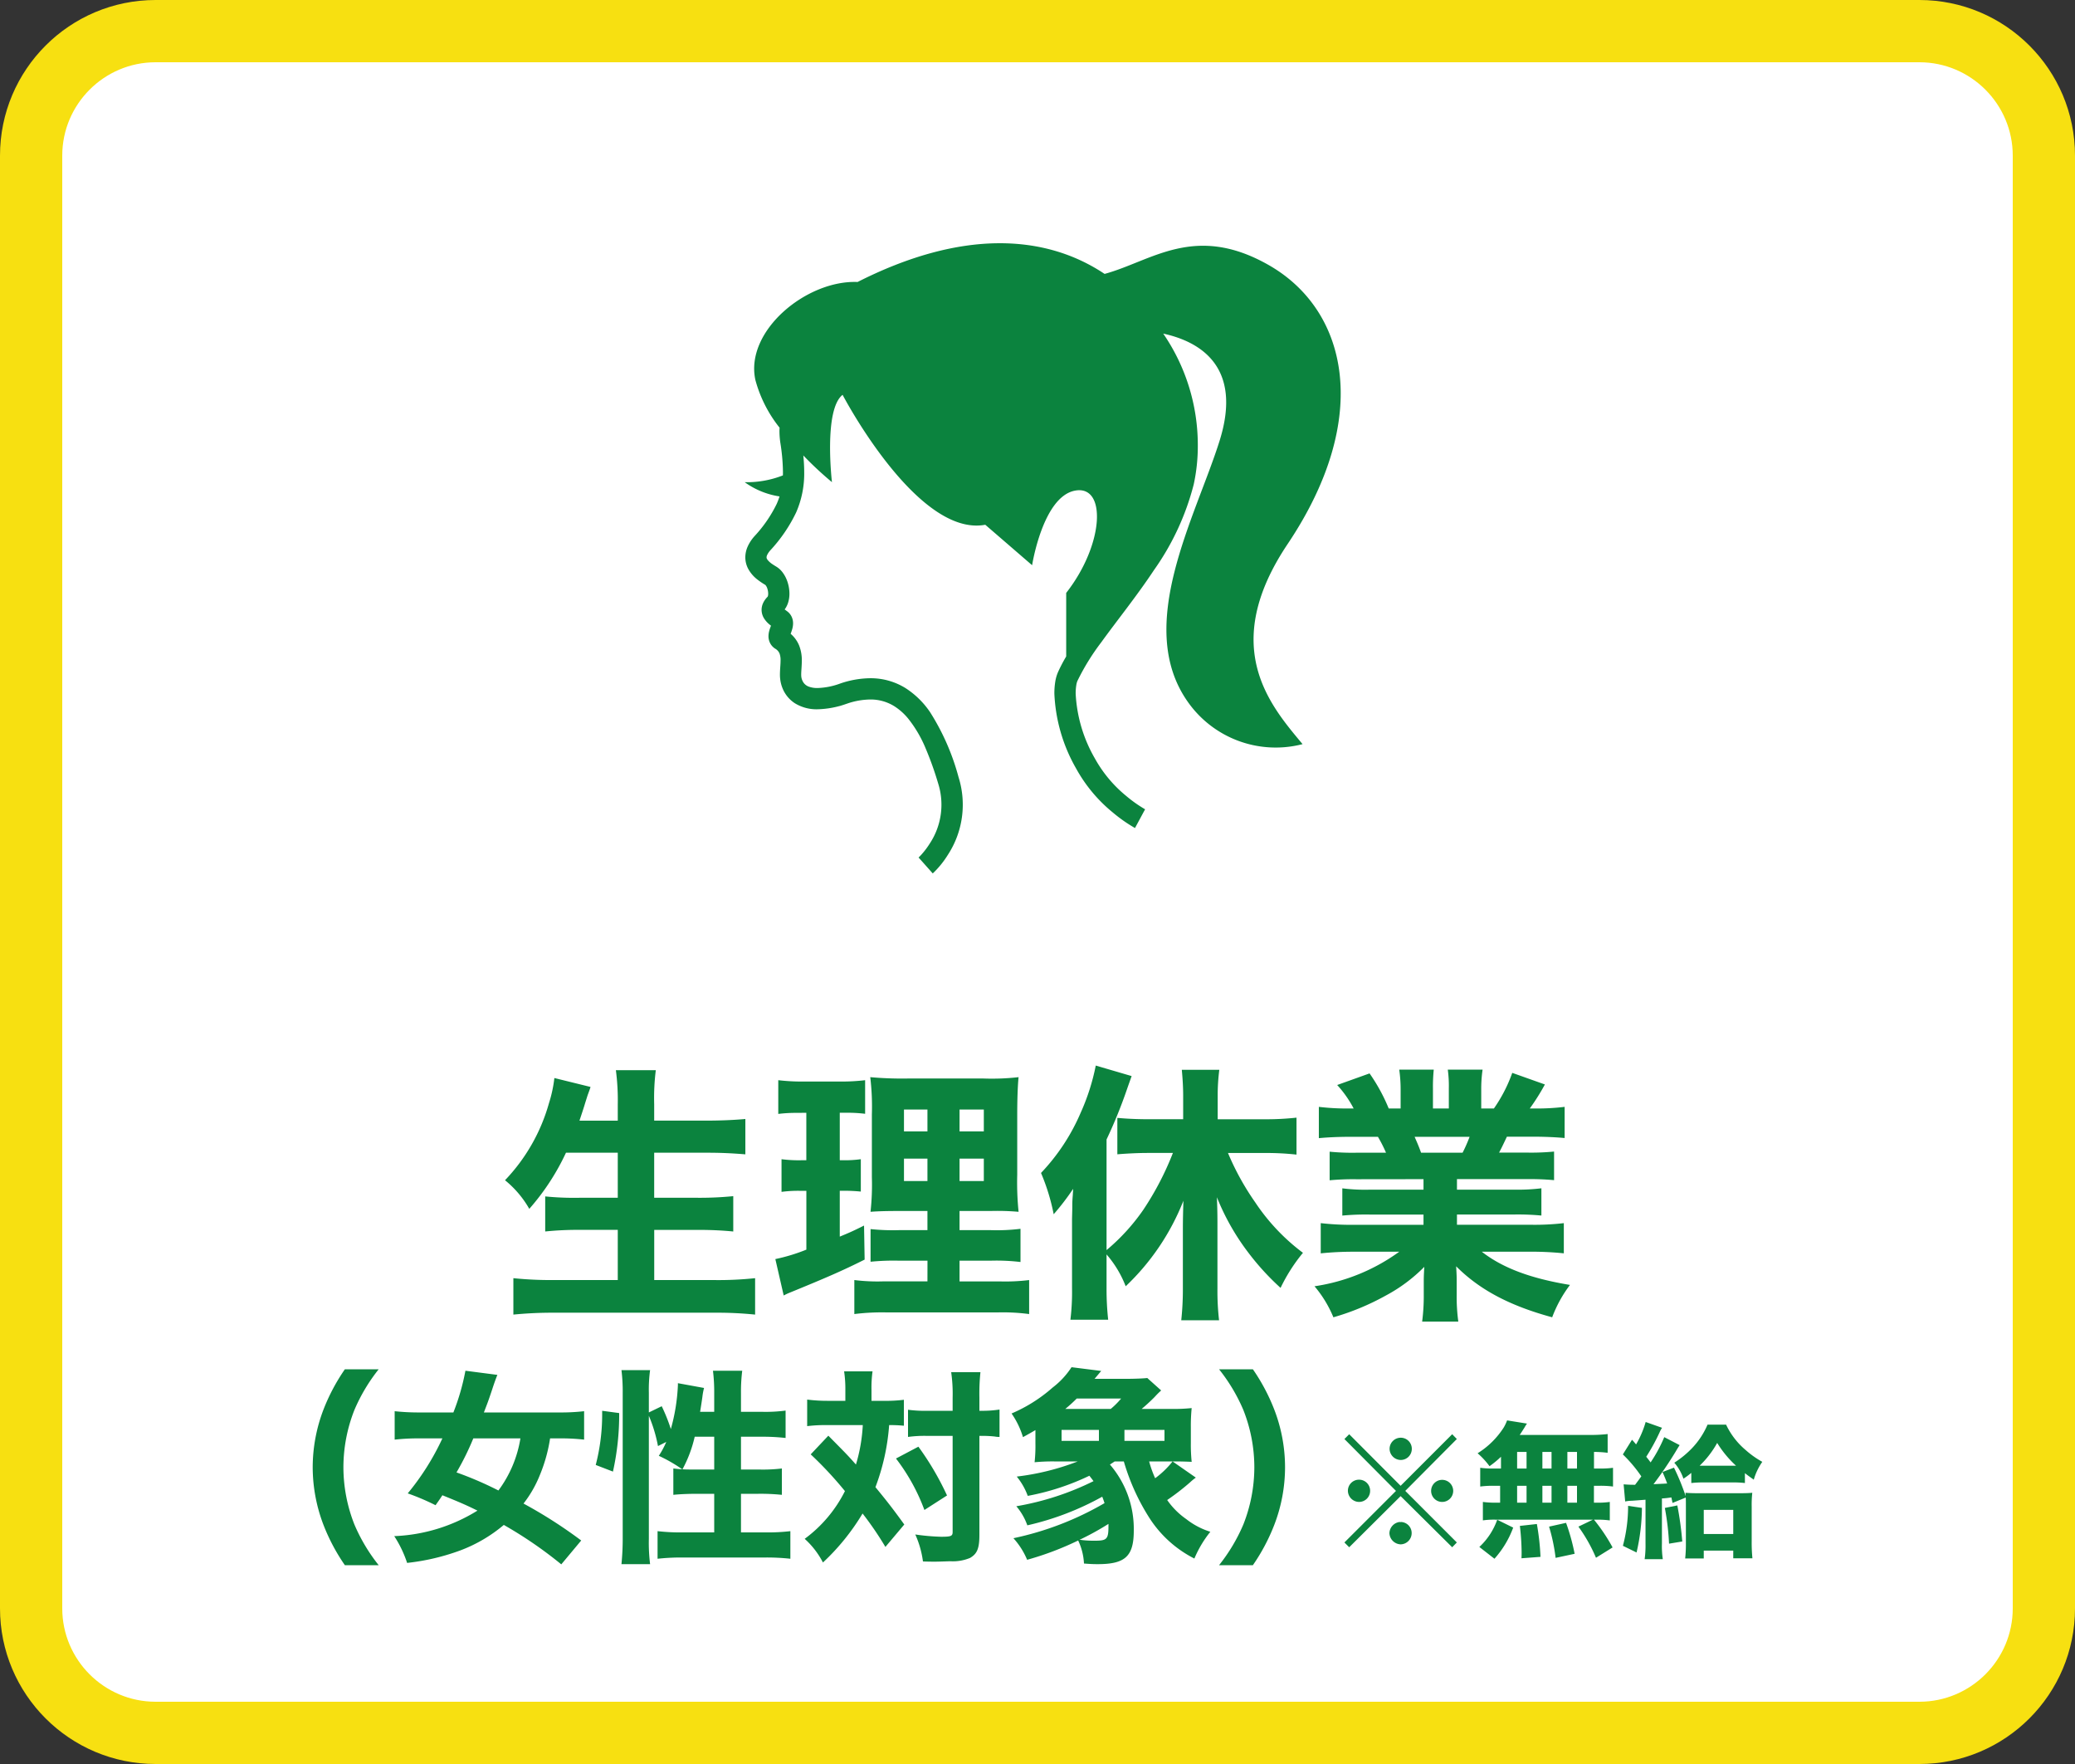
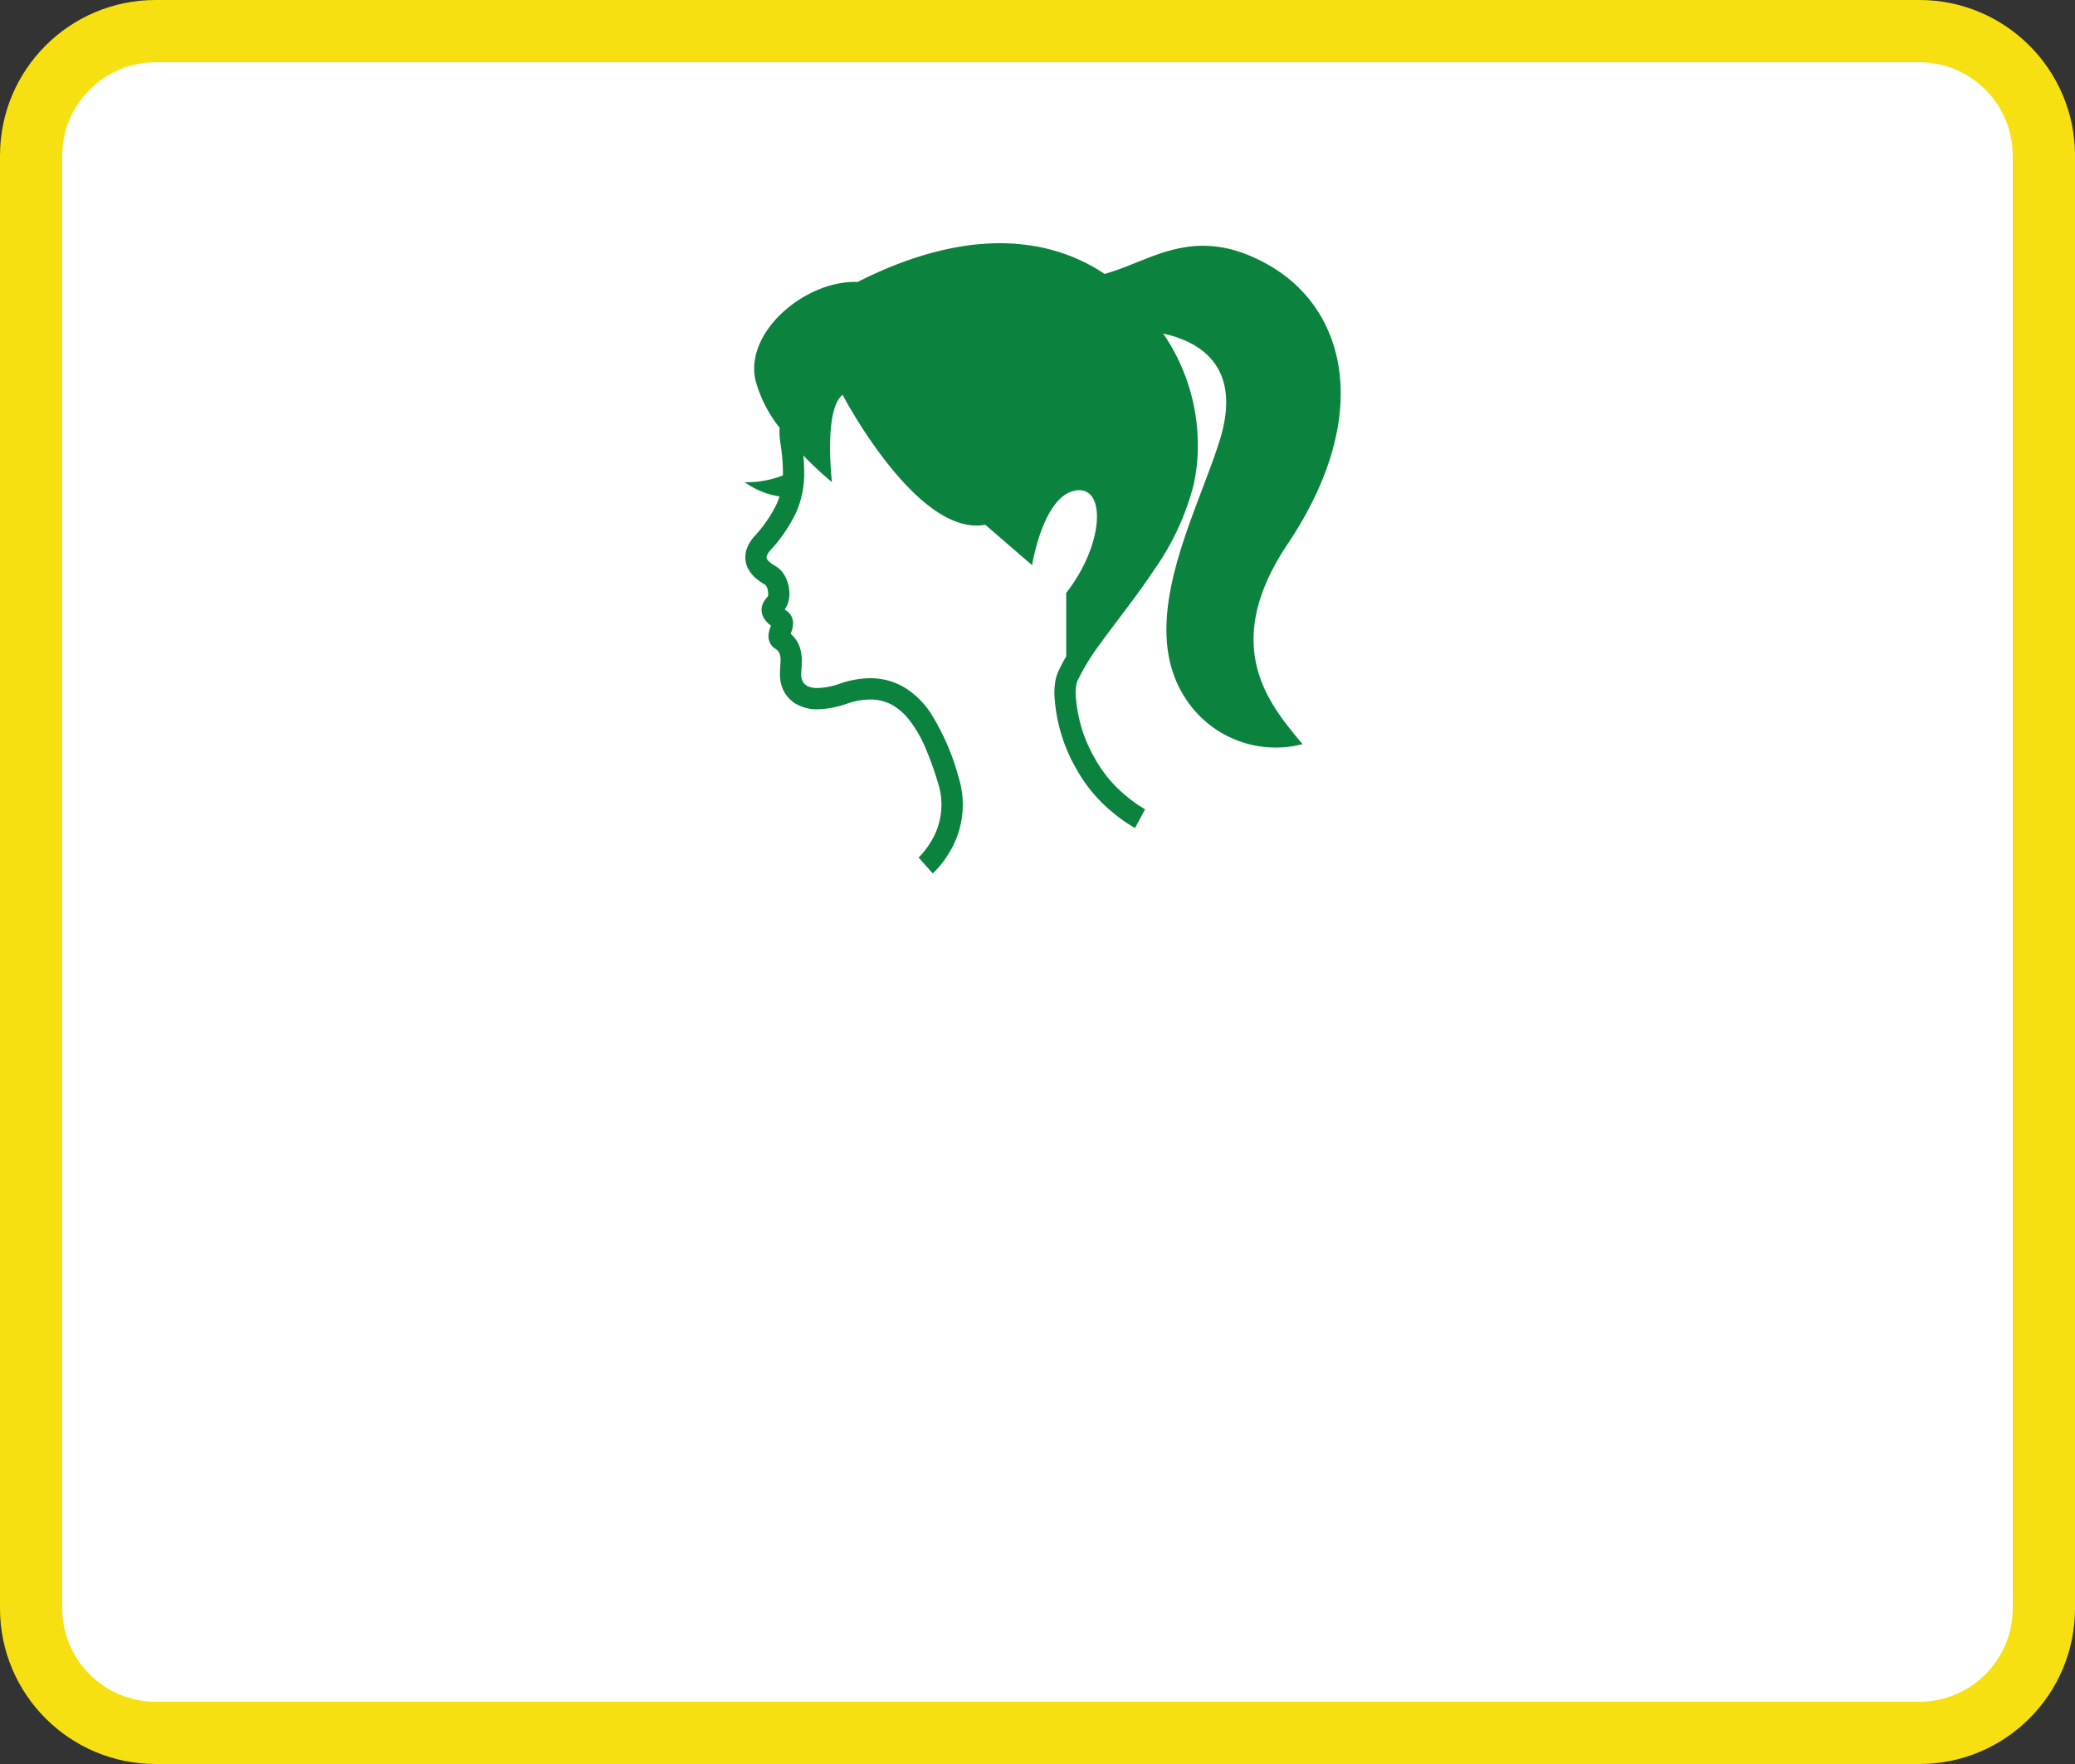
<svg xmlns="http://www.w3.org/2000/svg" width="200" height="170" viewBox="0 0 200 170">
  <rect x="0" y="0" width="200" height="170" fill="#333333" stroke="none" />
  <g id="グループ_317" data-name="グループ 317" transform="translate(-740 -1183)">
    <g id="パス_2751" data-name="パス 2751" transform="translate(740 1183)" fill="#fff">
      <path d="M 185 167 L 15 167 C 11.795 167 8.781 165.752 6.515 163.485 C 4.248 161.219 3 158.205 3 155 L 3 15 C 3 11.795 4.248 8.781 6.515 6.515 C 8.781 4.248 11.795 3 15 3 L 185 3 C 188.205 3 191.219 4.248 193.485 6.515 C 195.752 8.781 197 11.795 197 15 L 197 155 C 197 158.205 195.752 161.219 193.485 163.485 C 191.219 165.752 188.205 167 185 167 Z" stroke="none" />
      <path d="M 15 6 C 10.037 6 6 10.037 6 15 L 6 155 C 6 159.963 10.037 164 15 164 L 185 164 C 189.963 164 194 159.963 194 155 L 194 15 C 194 10.037 189.963 6 185 6 L 15 6 M 15 0 L 185 0 C 193.284 0 200 6.716 200 15 L 200 155 C 200 163.284 193.284 170 185 170 L 15 170 C 6.716 170 0 163.284 0 155 L 0 15 C 0 6.716 6.716 0 15 0 Z" stroke="none" fill="#f7e011" />
    </g>
-     <path id="パス_2754" data-name="パス 2754" d="M11.544-13.91v4.342H7.826A27.85,27.85,0,0,1,4.55-9.7v3.38a31.1,31.1,0,0,1,3.328-.156h3.666v4.836H5.33A35.063,35.063,0,0,1,1.482-1.82V1.69a38.759,38.759,0,0,1,3.952-.182H20.982a35.718,35.718,0,0,1,3.8.182V-1.82a33.682,33.682,0,0,1-3.874.182h-5.85V-6.474h4.212c1.274,0,2.34.052,3.406.156V-9.724a32.843,32.843,0,0,1-3.432.156H15.054V-13.91h5.122c1.326,0,2.392.052,3.666.156V-17.16c-1.118.1-2.392.156-3.77.156H15.054V-18.59a21.646,21.646,0,0,1,.156-3.276H11.362a22.264,22.264,0,0,1,.182,3.3V-17H7.852c.208-.624.416-1.248.546-1.69.208-.65.208-.676.286-.884.182-.494.182-.494.234-.676l-3.484-.858a12.733,12.733,0,0,1-.52,2.418A17.618,17.618,0,0,1,.676-11.258,9.747,9.747,0,0,1,3.016-8.5,22.605,22.605,0,0,0,6.552-13.91Zm29.848,12.4H37.076a17.921,17.921,0,0,1-2.73-.13V1.638a21.349,21.349,0,0,1,3.172-.156H48.1a19.428,19.428,0,0,1,3.094.156V-1.638a18.862,18.862,0,0,1-2.834.13H44.486v-2h3.068a19.548,19.548,0,0,1,2.808.13v-3.2a18.437,18.437,0,0,1-2.834.13H44.486V-8.294h2.99a23.422,23.422,0,0,1,2.7.078,28.2,28.2,0,0,1-.13-3.562V-17.5c0-1.638.052-2.938.13-3.692a22.774,22.774,0,0,1-3.38.13H39.494a34.252,34.252,0,0,1-3.614-.13,23.872,23.872,0,0,1,.156,3.588v6.058a23.986,23.986,0,0,1-.13,3.328c.728-.052,1.378-.078,3.094-.078h2.392v1.846h-2.7a20.677,20.677,0,0,1-2.782-.1v3.146a22.221,22.221,0,0,1,2.808-.1h2.678Zm0-16.562v2.106H39.13V-18.07Zm3.094,0h2.34v2.106h-2.34Zm-3.094,4.732v2.158H39.13v-2.158Zm3.094,0h2.34v2.158h-2.34Zm-14.768-4.42v4.576H29.2a13.034,13.034,0,0,1-1.872-.1v3.146a12.126,12.126,0,0,1,1.794-.1h.6v5.668a17.483,17.483,0,0,1-2.99.91l.806,3.51a4.925,4.925,0,0,1,.546-.26c3.562-1.456,5.122-2.132,7.254-3.2L35.282-6.89c-1.092.546-1.456.7-2.34,1.066v-4.42h.39a16.1,16.1,0,0,1,1.638.078v-3.12a10.629,10.629,0,0,1-1.638.1h-.39v-4.576h.572a14.257,14.257,0,0,1,1.872.1V-20.9a19.05,19.05,0,0,1-2.392.13H29.432a19.2,19.2,0,0,1-2.418-.13v3.25a14.257,14.257,0,0,1,1.872-.1ZM58.656-4.108A10.351,10.351,0,0,1,60.5-1.04a22.931,22.931,0,0,0,5.564-8.242c-.026.806-.052,1.846-.052,2.626V-.78a28.191,28.191,0,0,1-.156,3.016H69.5a24.773,24.773,0,0,1-.156-3.042V-7.15c0-1.092-.026-1.742-.052-2.47a22.732,22.732,0,0,0,3.042,5.356,24.557,24.557,0,0,0,3.094,3.38,16.571,16.571,0,0,1,2.158-3.38,19.676,19.676,0,0,1-4.6-4.862,25.347,25.347,0,0,1-2.626-4.758H74a25.86,25.86,0,0,1,2.964.156V-17.29a27.114,27.114,0,0,1-3.068.156H69.368V-19.4a19.2,19.2,0,0,1,.156-2.5H65.91c.078.858.13,1.664.13,2.5v2.262H62.608c-1.04,0-2.08-.052-2.912-.13v3.51c.936-.078,2.054-.13,2.912-.13h2.444A28.514,28.514,0,0,1,62.192-8.4a19.555,19.555,0,0,1-3.536,3.874v-10.66a47,47,0,0,0,1.976-4.862c.182-.52.182-.52.442-1.248l-3.458-1.014a20.913,20.913,0,0,1-1.456,4.55,19.553,19.553,0,0,1-3.822,5.8A19.893,19.893,0,0,1,53.56-7.982a23.4,23.4,0,0,0,1.872-2.444c0,.286-.026.364-.026.546-.026.312-.052.65-.052.988,0,.364,0,.364-.026,1.352V-.832a22.044,22.044,0,0,1-.156,3.016h3.64a27,27,0,0,1-.156-2.99Zm30.55-7.254v1.014H83.98a17.463,17.463,0,0,1-2.6-.13v2.626a24.157,24.157,0,0,1,2.6-.1h5.226v.988H82.524A25.4,25.4,0,0,1,79.3-7.124v2.912a30.249,30.249,0,0,1,3.25-.156h4.316A18.472,18.472,0,0,1,78.7-1.04a11.253,11.253,0,0,1,1.82,2.99,23.971,23.971,0,0,0,5.07-2.106,15.332,15.332,0,0,0,3.692-2.756c-.052.936-.052,1.014-.052,1.638v1.04a19.133,19.133,0,0,1-.156,2.6H92.56a17.591,17.591,0,0,1-.156-2.6V-1.3c0-.65,0-.78-.052-1.664C94.614-.7,97.5.832,101.608,1.95a12.267,12.267,0,0,1,1.716-3.12c-3.8-.624-6.5-1.638-8.5-3.2h4.706a29.926,29.926,0,0,1,3.2.156V-7.124a24.3,24.3,0,0,1-3.224.156H92.43v-.988h5.538a24.157,24.157,0,0,1,2.6.1v-2.626a18.335,18.335,0,0,1-2.6.13H92.43v-1.014h6.76a25.1,25.1,0,0,1,2.6.1v-2.756a22.954,22.954,0,0,1-2.6.1h-2.7c.26-.494.286-.546.754-1.534h2.392c1.274,0,2.366.052,3.172.13V-18.33a22.2,22.2,0,0,1-2.99.156H99.45a21.327,21.327,0,0,0,1.456-2.314L97.76-21.606a14.394,14.394,0,0,1-1.768,3.432H94.77v-1.768a12.881,12.881,0,0,1,.13-1.976H91.546a11.621,11.621,0,0,1,.1,1.82v1.924H90.116V-20.1a16.347,16.347,0,0,1,.078-1.82H86.866A13.664,13.664,0,0,1,87-19.942v1.768H85.852a17.287,17.287,0,0,0-1.846-3.38l-3.12,1.118a10.7,10.7,0,0,1,1.586,2.262h-.39a22.574,22.574,0,0,1-2.964-.156v3.016c.806-.078,1.872-.13,3.12-.13h2.574a13.313,13.313,0,0,1,.78,1.534h-2.86a22.447,22.447,0,0,1-2.574-.1v2.756a24.571,24.571,0,0,1,2.574-.1Zm-.234-2.548c-.234-.65-.364-.936-.624-1.534h5.3a14.677,14.677,0,0,1-.676,1.534Z" transform="translate(788 1308)" fill="#0b833e" />
-     <path id="パス_2756" data-name="パス 2756" d="M19.5,1.84a16.871,16.871,0,0,1-2.34-3.92A15.058,15.058,0,0,1,16.1-7.6a15.058,15.058,0,0,1,1.06-5.52,16.871,16.871,0,0,1,2.34-3.92H16.24a18.661,18.661,0,0,0-2.06,3.88A15.576,15.576,0,0,0,13.14-7.6a15.576,15.576,0,0,0,1.04,5.56,18.661,18.661,0,0,0,2.06,3.88ZM39.02-.54A45.034,45.034,0,0,0,33.46-4.1a11.2,11.2,0,0,0,1.58-2.76,15.079,15.079,0,0,0,.98-3.52h.88a19.669,19.669,0,0,1,2.4.12V-13a19.979,19.979,0,0,1-2.48.12H29.64c.32-.84.38-.96.8-2.22.18-.56.36-1.06.5-1.4l-3.08-.4a21.826,21.826,0,0,1-1.16,4.02H23.52A21.611,21.611,0,0,1,21.04-13v2.74a20.8,20.8,0,0,1,2.5-.12h2.1a24.354,24.354,0,0,1-3.34,5.3,22.971,22.971,0,0,1,2.68,1.14c.34-.48.4-.56.66-.96,1.78.72,2.32.96,3.38,1.48A16.392,16.392,0,0,1,21-.96a11.086,11.086,0,0,1,1.24,2.58A21.453,21.453,0,0,0,27.36.42a14.278,14.278,0,0,0,4.2-2.46,40.07,40.07,0,0,1,5.54,3.8Zm-5.86-9.84a11.416,11.416,0,0,1-2.12,5.02A33.7,33.7,0,0,0,27-7.1a26.23,26.23,0,0,0,1.62-3.28Zm12.38-2.18a14.212,14.212,0,0,1,.88,2.92l.8-.4A8.768,8.768,0,0,1,46.5-8.7a14.5,14.5,0,0,1,2.26,1.3c-.32-.02-.5-.04-.86-.08v2.54c.52-.06,1.44-.1,2.28-.1h1.66v3.72H48.8a18.914,18.914,0,0,1-2.42-.12V1.22A20.735,20.735,0,0,1,48.8,1.1h7.96a20.5,20.5,0,0,1,2.42.12V-1.44a18.7,18.7,0,0,1-2.42.12H54.42V-5.04H56.1a20.244,20.244,0,0,1,2.26.1V-7.48a15.445,15.445,0,0,1-2.24.1h-1.7v-3.16h2.06a19.422,19.422,0,0,1,2.24.12v-2.64a14.767,14.767,0,0,1-2.24.12H54.42v-1.8a16.22,16.22,0,0,1,.12-2.16H51.72a17.087,17.087,0,0,1,.12,2.16v1.8H50.48c.1-.62.18-1.14.22-1.44a6.129,6.129,0,0,1,.16-.86l-2.52-.46v.2a18.493,18.493,0,0,1-.68,4.22,16.769,16.769,0,0,0-.88-2.2l-1.24.6v-1.9a13.837,13.837,0,0,1,.12-2.18H42.9a16.762,16.762,0,0,1,.12,2.18V-.88a25.128,25.128,0,0,1-.12,2.62h2.76A16.582,16.582,0,0,1,45.54-.7Zm6.3,2.02v3.16H49.8c-.4,0-.64,0-1.02-.02a12.283,12.283,0,0,0,1.18-3.14ZM42.08-7.18a25.192,25.192,0,0,0,.6-5.64l-1.64-.22v.4a19.322,19.322,0,0,1-.62,4.82ZM64.48-14H62.84a15.347,15.347,0,0,1-2.04-.12v2.56a13.986,13.986,0,0,1,1.9-.1h3.46a15.858,15.858,0,0,1-.66,3.8c-.82-.92-.82-.92-2.66-2.78l-1.7,1.8a36.227,36.227,0,0,1,3.3,3.54A12.856,12.856,0,0,1,60.56-.7a8.07,8.07,0,0,1,1.76,2.28,21.641,21.641,0,0,0,3.82-4.72A31.57,31.57,0,0,1,68.34.08l1.82-2.16c-1.14-1.58-1.76-2.36-2.78-3.6a21.145,21.145,0,0,0,1.32-5.98,12.983,12.983,0,0,1,1.42.06v-2.5a13.841,13.841,0,0,1-1.96.1H67v-1.02a11.5,11.5,0,0,1,.1-1.82H64.36a11.508,11.508,0,0,1,.12,1.82Zm10.34,3.38v9.26c0,.4-.16.46-1.12.46a20.915,20.915,0,0,1-2.48-.22,9.266,9.266,0,0,1,.74,2.6c.56.02.82.02,1.16.02.36,0,.78-.02,1.48-.04a4.294,4.294,0,0,0,1.9-.32c.68-.4.9-.9.9-2.24v-9.52h.14a10.712,10.712,0,0,1,1.34.06,2.221,2.221,0,0,0,.46.04v-2.64a10.829,10.829,0,0,1-1.82.12H77.4V-14.3a19.912,19.912,0,0,1,.1-2.46H74.68a14.645,14.645,0,0,1,.14,2.46v1.26h-2.4a11.991,11.991,0,0,1-1.9-.1v2.62a11.866,11.866,0,0,1,1.88-.1ZM69.36-8.44A18.832,18.832,0,0,1,72.1-3.48l2.18-1.4a27.386,27.386,0,0,0-2.76-4.7Zm26.74.28c.84,0,1.32.02,1.76.04a15.94,15.94,0,0,1-.08-1.78v-1.6a16.793,16.793,0,0,1,.08-1.8,17.113,17.113,0,0,1-2.04.08H93.04c.5-.42.86-.76,1.24-1.14a8.468,8.468,0,0,1,.64-.64l-1.34-1.2c-.28.04-1.18.08-1.98.08H88.5c.12-.14.12-.14.64-.76l-2.86-.36a7.827,7.827,0,0,1-1.82,1.96,14.651,14.651,0,0,1-3.96,2.5,8.043,8.043,0,0,1,1.1,2.28c.58-.32.76-.42,1.2-.68V-9.9a14.506,14.506,0,0,1-.08,1.82,18.117,18.117,0,0,1,1.88-.08h2.28A24.018,24.018,0,0,1,81-6.7a6.363,6.363,0,0,1,1.06,1.86A23.723,23.723,0,0,0,88-6.78c.16.2.22.28.4.52a26.844,26.844,0,0,1-7.44,2.42A5.853,5.853,0,0,1,82.02-2a27.212,27.212,0,0,0,7.22-2.76c.1.26.14.36.22.62A29.534,29.534,0,0,1,80.68-.76,7.255,7.255,0,0,1,82,1.32,29.048,29.048,0,0,0,86.92-.54a5.851,5.851,0,0,1,.56,2.22c.56.04.8.06,1.32.06,2.66,0,3.48-.76,3.48-3.24a9.505,9.505,0,0,0-2.3-6.36c.22-.14.28-.18.46-.3h.88a21.013,21.013,0,0,0,2.5,5.5,11.121,11.121,0,0,0,4.3,3.86,10.742,10.742,0,0,1,1.54-2.58A7.218,7.218,0,0,1,97.34-2.6,7.309,7.309,0,0,1,95.5-4.44a22.965,22.965,0,0,0,2.2-1.7,5.282,5.282,0,0,1,.56-.46L96.02-8.16a8.746,8.746,0,0,1-1.68,1.62,10.768,10.768,0,0,1-.58-1.62ZM85.68-13.22a14.021,14.021,0,0,0,1.1-1h4.28a7.659,7.659,0,0,1-1,1ZM87.04-.6a26.255,26.255,0,0,0,2.8-1.54v.2c0,1.26-.14,1.42-1.3,1.42A9.916,9.916,0,0,1,87.3-.58,1.057,1.057,0,0,0,87.04-.6Zm-1.72-9.54V-11.2h3.6v1.06Zm6.06,0V-11.2h3.86v1.06ZM103.76,1.84a18.661,18.661,0,0,0,2.06-3.88,15.494,15.494,0,0,0,1.04-5.56,15.494,15.494,0,0,0-1.04-5.56,18.661,18.661,0,0,0-2.06-3.88H100.5a16.871,16.871,0,0,1,2.34,3.92A15.058,15.058,0,0,1,103.9-7.6a15.058,15.058,0,0,1-1.06,5.52,16.871,16.871,0,0,1-2.34,3.92Z" transform="translate(757 1332)" fill="#0b833e" />
-     <path id="パス_2758" data-name="パス 2758" d="M7-5.81,2.044-10.78l-.462.462,4.97,5L1.582-.35l.462.462L7-4.816,11.97.112l.448-.462L7.448-5.32l4.97-5-.448-.462Zm.014-4.634A1.076,1.076,0,0,0,5.936-9.38,1.088,1.088,0,0,0,7.014-8.3,1.067,1.067,0,0,0,8.078-9.38,1.064,1.064,0,0,0,7.014-10.444ZM3-6.4A1.067,1.067,0,0,0,1.918-5.334,1.088,1.088,0,0,0,3-4.256,1.067,1.067,0,0,0,4.06-5.334,1.064,1.064,0,0,0,3-6.4ZM11-6.384A1.064,1.064,0,0,0,9.94-5.32,1.064,1.064,0,0,0,11-4.256,1.064,1.064,0,0,0,12.068-5.32,1.064,1.064,0,0,0,11-6.384ZM7-2.324,6.972-2.3c-.014,0-.014,0-.028-.014A.051.051,0,0,0,6.9-2.324a1.128,1.128,0,0,0-.98,1.078A1.127,1.127,0,0,0,7-.168,1.085,1.085,0,0,0,8.064-1.246,1.067,1.067,0,0,0,7-2.324Zm9.674-5.152h-.63a8.881,8.881,0,0,1-1.372-.07V-5.74a9.105,9.105,0,0,1,1.372-.07h.546v1.624H16.3a8.771,8.771,0,0,1-1.372-.07v1.778a7.32,7.32,0,0,1,1.2-.07h9.408l-1.4.672a15.061,15.061,0,0,1,1.694,3l1.6-.994a17.143,17.143,0,0,0-1.792-2.674h.224a8.219,8.219,0,0,1,1.3.07V-4.256a7.87,7.87,0,0,1-1.33.07h-.2V-5.81H26.1a8.993,8.993,0,0,1,1.372.07V-7.546a8.881,8.881,0,0,1-1.372.07h-.462v-1.6a10.929,10.929,0,0,1,1.316.084v-1.806a14.072,14.072,0,0,1-1.792.084H18.48c.2-.294.308-.476.462-.714a2.966,2.966,0,0,1,.238-.378l-1.918-.308a4.525,4.525,0,0,1-.308.658A7.975,7.975,0,0,1,14.42-8.946,7.488,7.488,0,0,1,15.568-7.7a9.122,9.122,0,0,0,1.106-.91Zm1.554-1.6h.91v1.6h-.91Zm2.436,0h.882v1.6h-.882ZM18.228-5.81h.91v1.624h-.91Zm2.436,0h.882v1.624h-.882Zm2.408,1.624V-5.81H24v1.624Zm0-3.29v-1.6H24v1.6Zm.7,8.218a19.74,19.74,0,0,0-.826-2.982l-1.638.364a17.592,17.592,0,0,1,.63,3.01Zm-3.29.294a23.679,23.679,0,0,0-.35-3.164l-1.638.182A22.886,22.886,0,0,1,18.662.6c0,.126,0,.322-.014.574Zm-4.438.182a9.293,9.293,0,0,0,1.806-3l-1.54-.756A6.583,6.583,0,0,1,14.588.084ZM28.644-4.3a3.315,3.315,0,0,1,.644-.07c.588-.042.784-.056,1.316-.1V-.252A9.707,9.707,0,0,1,30.52,1.26h1.75a8.607,8.607,0,0,1-.084-1.512v-4.34a8.126,8.126,0,0,0,.91-.1l.112.532,1.274-.518c.014.28.014.448.014.91V-.28a12.615,12.615,0,0,1-.07,1.47h1.792V.434H39.06v.742h1.848a15.277,15.277,0,0,1-.07-1.652V-3.794a10.843,10.843,0,0,1,.056-1.344c-.28.028-.63.042-1.218.042H35.742c-.6,0-.924-.014-1.288-.042.014.2.014.238.028.35A21.877,21.877,0,0,0,33.348-7.56l-1.106.42c.238.546.308.728.448,1.106-.392.028-.56.028-1.316.07a36.3,36.3,0,0,0,2.114-3.108c.224-.378.322-.532.406-.658L32.41-10.5a13.79,13.79,0,0,1-1.316,2.436c-.182-.252-.252-.336-.42-.546a19.284,19.284,0,0,0,1.288-2.352A2.3,2.3,0,0,1,32.2-11.4l-1.582-.56A9.346,9.346,0,0,1,29.694-9.8c-.168-.2-.182-.224-.392-.448L28.42-8.834A13.315,13.315,0,0,1,30.2-6.72c-.224.308-.294.406-.6.812-.49,0-.672-.014-1.106-.042Zm7.574.812H39.06v2.324H36.218Zm-1.2-2.59a10.191,10.191,0,0,1,1.26-.056h2.66a9.389,9.389,0,0,1,1.246.056v-.952c.28.224.406.308.854.63A5.772,5.772,0,0,1,41.86-8.12a8.852,8.852,0,0,1-1.6-1.134,7.228,7.228,0,0,1-1.89-2.45H36.582A7.6,7.6,0,0,1,35.1-9.45a9.294,9.294,0,0,1-1.722,1.414,4.589,4.589,0,0,1,.882,1.54,7.593,7.593,0,0,0,.756-.56Zm.8-1.666a9.257,9.257,0,0,0,1.694-2.2,10.076,10.076,0,0,0,1.82,2.2H35.812ZM28.924-3.878a14.726,14.726,0,0,1-.5,3.85l1.316.644a19.406,19.406,0,0,0,.518-4.3Zm3.542.2a24.653,24.653,0,0,1,.406,3.444l1.274-.21A31.5,31.5,0,0,0,33.67-3.92Z" transform="translate(868 1332)" fill="#0b833e" />
    <g id="グループ_189" data-name="グループ 189" transform="translate(432.042 838.442)">
-       <path id="パス_1435" data-name="パス 1435" d="M399.386,461.542h-.006l-.967.326Z" transform="translate(-9.816 -49.154)" fill="#0b833e" />
      <path id="パス_1436" data-name="パス 1436" d="M432.072,396.98c8.21-12.246,5.746-22.578-1.847-26.888-7.127-4.046-11.261-.372-15.8.863-5.747-3.839-13.785-4.3-23.808.778-4.927-.2-10.878,4.721-9.852,9.44a12.62,12.62,0,0,0,2.331,4.6c0,.092-.01.186-.01.277a7.774,7.774,0,0,0,.084,1.164,19.053,19.053,0,0,1,.253,2.829c0,.113,0,.221-.007.331a9.522,9.522,0,0,1-3.678.654,7.7,7.7,0,0,0,3.356,1.371,7.009,7.009,0,0,1-.275.726,12.753,12.753,0,0,1-2.143,3.111,3.884,3.884,0,0,0-.651.99,2.581,2.581,0,0,0-.229,1.045,2.37,2.37,0,0,0,.274,1.1,3.293,3.293,0,0,0,.888,1.037,7.016,7.016,0,0,0,.769.521.872.872,0,0,1,.173.3,1.594,1.594,0,0,1,.1.546.787.787,0,0,1-.031.24l-.02.046,0,0,0,0v0l0,0h0a2.159,2.159,0,0,0-.406.548,1.59,1.59,0,0,0-.179.723,1.569,1.569,0,0,0,.21.774,2.383,2.383,0,0,0,.561.643c.047.038.09.071.135.105l-.046.127c-.038.1-.083.226-.12.369a1.955,1.955,0,0,0-.075.523,1.436,1.436,0,0,0,.141.632,1.377,1.377,0,0,0,.5.563l.045.028-.04-.026a.977.977,0,0,1,.417.462,1.82,1.82,0,0,1,.1.7c0,.369-.055.813-.059,1.316a3.714,3.714,0,0,0,.028.481,3.356,3.356,0,0,0,.255.937,3.1,3.1,0,0,0,1.16,1.369,3.983,3.983,0,0,0,2.185.577,8.889,8.889,0,0,0,2.8-.531l.007,0a7.078,7.078,0,0,1,2.257-.411,4.306,4.306,0,0,1,2.313.636,5.635,5.635,0,0,1,1.373,1.226,11.85,11.85,0,0,1,1.65,2.813,31.331,31.331,0,0,1,1.221,3.412,6.786,6.786,0,0,1-.8,5.781,7.717,7.717,0,0,1-.773,1.034c-.1.118-.188.2-.245.26l-.06.059-.009.008,0,0,.417.464.95,1.069a8.912,8.912,0,0,0,1.462-1.8,8.841,8.841,0,0,0,1.026-7.474,22.555,22.555,0,0,0-2.743-6.263,8.213,8.213,0,0,0-2.389-2.335,6.367,6.367,0,0,0-3.388-.94,9.141,9.141,0,0,0-2.914.52h0a6.88,6.88,0,0,1-2.153.424,2.334,2.334,0,0,1-.831-.128,1.061,1.061,0,0,1-.539-.412,1.291,1.291,0,0,1-.2-.544c-.006-.057-.011-.134-.011-.226,0-.309.056-.774.059-1.316a3.827,3.827,0,0,0-.264-1.487,2.947,2.947,0,0,0-.813-1.111c.014-.035.025-.071.041-.109.038-.107.08-.229.12-.373a2.06,2.06,0,0,0,.074-.526,1.483,1.483,0,0,0-.121-.6,1.38,1.38,0,0,0-.444-.559l-.246-.183a2.22,2.22,0,0,0,.326-.634,2.848,2.848,0,0,0,.134-.881,3.652,3.652,0,0,0-.3-1.436,3.018,3.018,0,0,0-.369-.631,2.152,2.152,0,0,0-.588-.537c-.121-.073-.249-.15-.375-.236a2.112,2.112,0,0,1-.459-.4.675.675,0,0,1-.094-.158.278.278,0,0,1-.02-.109.521.521,0,0,1,.055-.218,1.916,1.916,0,0,1,.316-.465,14.673,14.673,0,0,0,2.475-3.629,9.329,9.329,0,0,0,.782-3.917c0-.506-.031-1.033-.084-1.587a33.4,33.4,0,0,0,2.759,2.572s-.82-6.978,1.026-8.415c0,0,7.184,13.751,13.752,12.521l4.515,3.9s1.026-6.568,4.106-7.183,2.873,5.132-.821,9.852v6.124a14.906,14.906,0,0,0-.8,1.534,3.807,3.807,0,0,0-.254.9,7.035,7.035,0,0,0-.086,1.146,15.84,15.84,0,0,0,2.083,7.193,14.474,14.474,0,0,0,3.581,4.289,14.313,14.313,0,0,0,2.107,1.472l.8-1.485.175-.32h0a12.618,12.618,0,0,1-1.823-1.288,12.436,12.436,0,0,1-3.026-3.626,13.851,13.851,0,0,1-1.844-6.233,5.062,5.062,0,0,1,.059-.81,1.748,1.748,0,0,1,.107-.408,22,22,0,0,1,2.3-3.729c1.5-2.079,3.4-4.423,5.086-6.965a25,25,0,0,0,3.826-8.248,17.41,17.41,0,0,0,.395-3.745,18.979,18.979,0,0,0-3.334-10.792c3.386.735,7.72,3.063,5.426,10.349-2.326,7.388-8.208,17.789-3.079,25.108a10.352,10.352,0,0,0,11.083,4.107C430.429,412.578,425.412,406.911,432.072,396.98Z" fill="#0b833e" />
    </g>
  </g>
</svg>